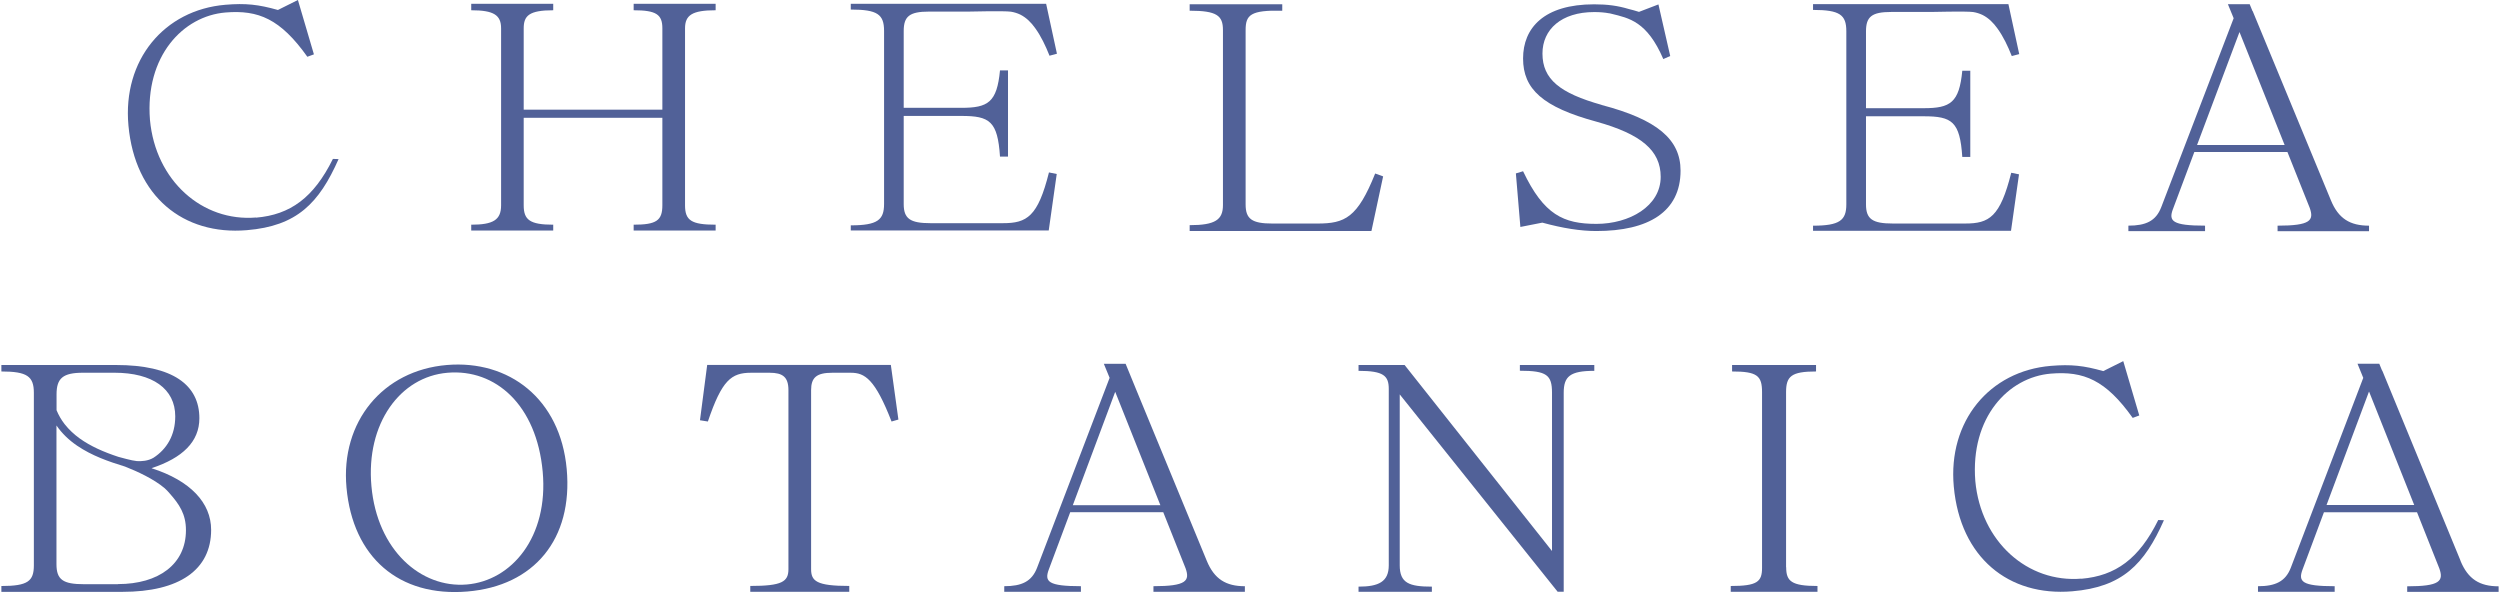
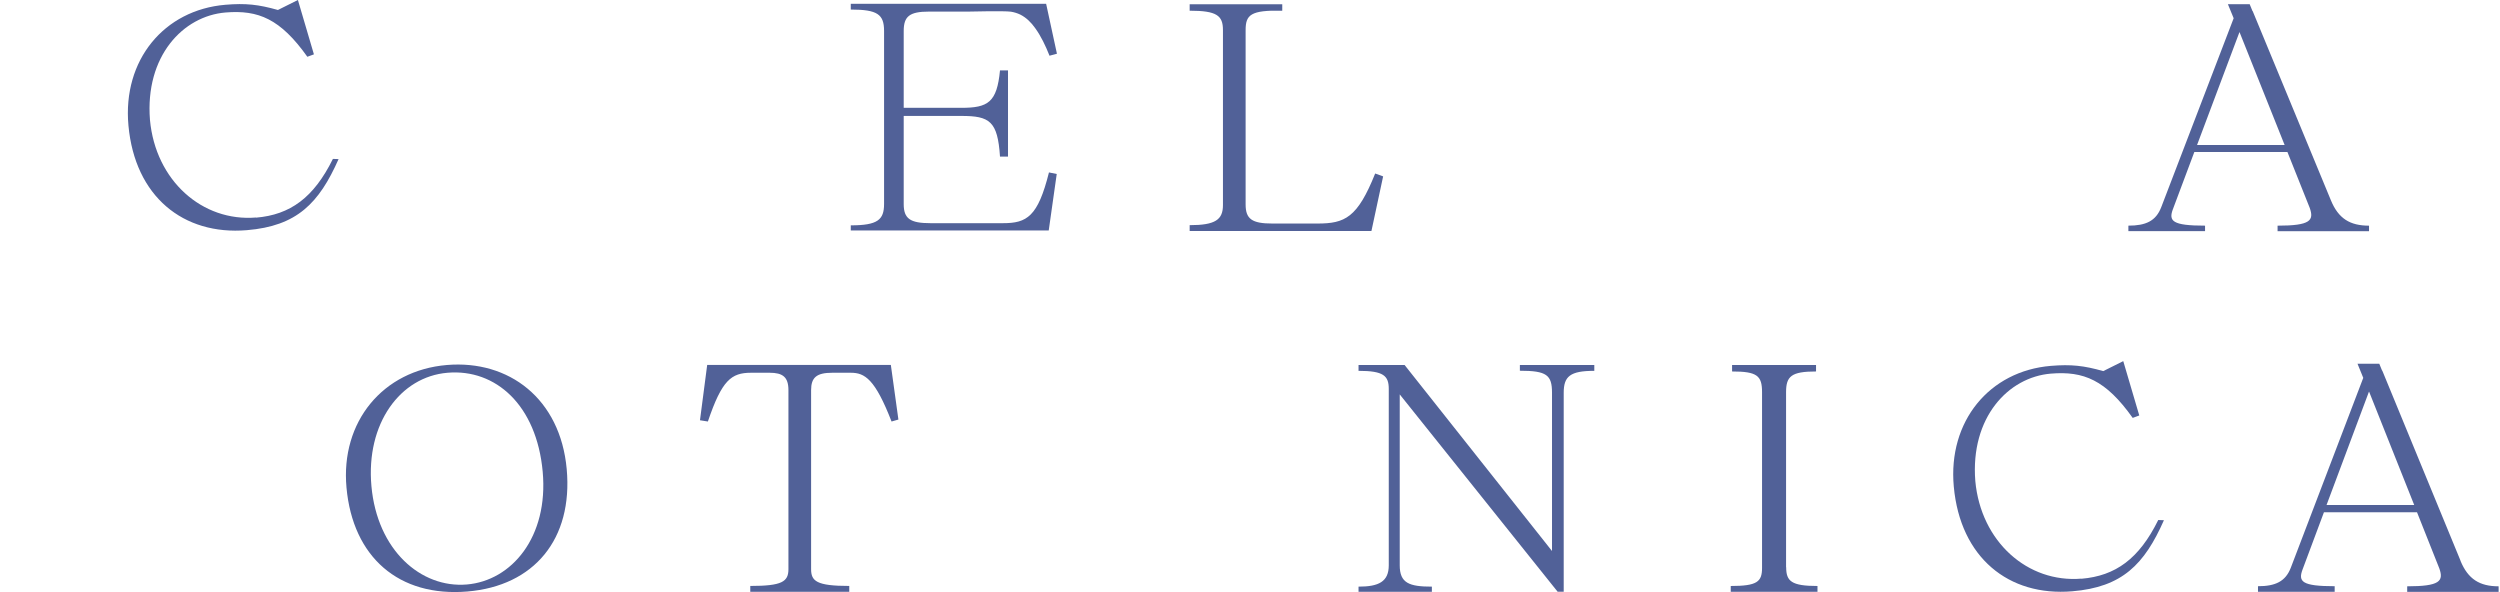
<svg xmlns="http://www.w3.org/2000/svg" id="_Слой_1" data-name="Слой 1" viewBox="0 0 1233 292">
  <defs>
    <style>
      .cls-1 {
        fill: #516198;
        fill-rule: evenodd;
        stroke-width: 0px;
      }
    </style>
  </defs>
  <g id="Layer_1">
    <g id="_2074291574848" data-name=" 2074291574848">
-       <path class="cls-1" d="M995.89,86.01l-3.95-.8c-5.46,21.84-10.91,25.03-22.64,25.03h-35.81c-9.99,0-13.18-2.21-13.18-9.4v-43.49h28.45c13.93,0,17.89,2.53,19.04,20.06h3.95v-42.51h-3.95c-1.51,15.75-5.86,18.46-19.04,18.46h-28.45V15.44c0-7.19,2.84-9.54,12.42-9.54h19.53s17.75-.44,20.94.04c1.64.27,3.19.76,4.66,1.47,2.97,1.51,5.33,3.9,7.23,6.57,2.97,4.08,5.15,8.74,7.01,13.41l.1.26,3.68-.97s-4.62-21.35-5.33-24.64h-96.36v2.85c13.18,0,16.42,2.39,16.42,10.51v85.39c0,7.82-3.2,10.52-16.42,10.52v2.53h97.64l3.95-27.87.09.04h0Z" />
      <path class="cls-1" d="M1071.69,103.14l10.56-28.19h45.9l11,27.56c2.22,6.22.36,8.79-15.85,8.79v2.71h45.1v-2.71c-9.33,0-15.1-3.46-18.82-12.56l-38.57-93.29h-.09l-1.38-3.38h-10.74l2.84,6.92-35.72,93.2c-2.63,6.84-7.64,9.1-16.2,9.1v2.71h37.81v-2.71c-16.19,0-18.06-2.26-15.84-8.16h0ZM1104.45,15.85h.09l22.23,55.65h-43.18l20.91-55.66h-.05s0,0,0,0Z" />
      <path class="cls-1" d="M126.33,107.27c-26.54,2.22-49.62-18.15-52.37-48.15-2.48-31.38,16.29-51.23,37.28-52.96,16.16-1.33,27.03,3.12,40.34,21.84l3.24-1.19L146.93,0l-9.86,4.92c-9.59-2.7-15.85-3.41-25.88-2.57-30.26,2.53-50.81,27.29-47.84,59.55,3.19,34.97,27.03,54.24,58.41,51.62,24.68-2.04,35.59-13.27,45.23-35.06l-2.8-.09c-9.45,19.13-21.04,27.56-37.95,28.98l.09-.1h0Z" />
-       <path class="cls-1" d="M312.52,110.82v2.88h40.43v-2.88c-11.93,0-15.09-2.09-15.09-9.54V13.98c0-6.53,3.55-8.92,15.09-8.92V1.87h-40.43v3.19c11.18,0,14.16,2.09,14.16,8.92v40.12h-68.39V13.98c0-6.21,2.62-8.92,14.56-8.92V1.87h-40.44v3.19c11.18,0,14.73,2.39,14.73,8.92v87.3c0,7.19-3.9,9.54-14.73,9.54v2.88h40.44v-2.88c-11.54,0-14.56-2.39-14.56-9.54v-43.19h68.39v43.19c0,7.5-2.97,9.54-14.16,9.54h0Z" />
      <path class="cls-1" d="M682.15,86.99l-3.91-1.42c-8.74,21.84-14.91,24.68-28.49,24.68h-22.18c-10.08,0-13.23-2.21-13.23-9.4V14.83c0-7.5,2.44-9.9,18.07-9.55v-3.19h-45.67v3.19c13.4,0,16.42,2.39,16.42,9.54v86.33c0,7.19-3.72,9.9-16.42,9.9v2.88h89.65l5.77-26.94h0Z" />
-       <path class="cls-1" d="M789.99,51.75c-20.68-5.81-29.25-12.69-29.25-25.34,0-11.9,9.33-20.46,25.52-20.46,2.66,0,5.11.18,7.46.63h.17c.31.09.63.17.89.22,8.65,2.13,17.57,3.73,25.56,22.33l3.41-1.51-5.81-25.44-9.59,3.68c-1.78-.58-3.46-1.02-5.06-1.42-5.46-1.63-10.48-2.31-17.05-2.31-24.76,0-35.06,11.64-35.06,26.72s9.67,23.96,36.18,31.16c22.01,6.13,31.69,14.2,31.69,27.2,0,14.51-15.44,23.21-31.69,23.21s-25.93-4.44-36.18-25.96l-3.55,1.07,2.22,26.41,10.83-2.13c10.08,2.76,18.82,4.14,26.63,4.14,25.7,0,41.54-9.45,41.54-29.78,0-15.44-11.54-25.21-38.97-32.4h.09s0,0,0,0Z" />
      <path class="cls-1" d="M521.29,85.84l-3.94-.8c-5.46,21.84-10.92,25.03-22.64,25.03h-35.82c-9.98,0-13.18-2.22-13.18-9.4v-43.49h28.45c13.93,0,17.89,2.53,19.04,20.06h3.95v-42.52h-3.95c-1.51,15.76-5.86,18.46-19.04,18.46h-28.45V15.26c0-7.18,2.85-9.54,12.43-9.54h19.53s17.75-.44,20.94.05c1.64.27,3.19.75,4.66,1.46,2.97,1.51,5.33,3.9,7.23,6.57,2.97,4.09,5.14,8.75,7.01,13.41l.09.27,3.68-.98s-4.62-21.35-5.33-24.63h-96.35v2.84c13.17,0,16.42,2.39,16.42,10.52v85.39c0,7.81-3.19,10.52-16.42,10.52v2.53h97.63l3.95-27.87.09.04h0Z" />
      <path class="cls-1" d="M220.38,180.02c-31.55,2.66-52.46,27.96-49.49,60.45,3.11,34.35,25.88,54.1,59.65,51.26,32.84-2.75,52.11-25.79,48.96-60.41-3.15-34.66-28.49-53.88-59.12-51.3h0ZM230.24,288.27c-22.64,1.9-44.21-16.92-47.05-48.51-2.79-30.84,14.16-53.97,37.55-55.92,23.74-2,43.94,15.98,46.92,48.82,2.92,32.22-15.32,53.75-37.42,55.61h0Z" />
      <path class="cls-1" d="M348.78,180.02l-3.55,27.25,3.9.62c6.89-20.37,11.54-24.05,21.26-24.05h9.15c6.52,0,9.32,2.09,9.32,8.61v88.24c0,6.21-3.15,8.3-18.82,8.3v2.88h48.82v-2.88c-16.2,0-18.82-2.4-18.82-8.3v-88.24c0-6.21,2.62-8.61,10.43-8.61h9.15c6.88,0,11.93,3.02,20.1,24.05l3.38-.97-3.73-26.94h-90.59v.05h0Z" />
-       <path class="cls-1" d="M595.15,276.51l-34.35-83.31-5.64-13.76h-10.74l2.84,6.92-35.77,93.64c-2.62,6.84-7.63,9.11-16.19,9.11v2.75h37.81v-2.75c-16.2,0-18.06-2.27-15.85-8.21l10.57-28.27h45.89l11.01,27.65c2.21,6.21.36,8.83-15.85,8.83v2.76h45.09v-2.75c-9.32,0-15.09-3.51-18.82-12.61h0ZM529.11,249.17l20.91-55.93,22.28,55.93h-43.19Z" />
      <path class="cls-1" d="M749.6,182.85c13.22,0,15.85,2.09,15.85,10.83v78.08l-72.7-91.74h-22.72v2.88c12.29,0,14.91,2.39,14.91,8.92v86.99c0,8.12-5.01,10.52-14.91,10.52v2.53h36.17v-2.53c-11.18,0-15.85-1.73-15.85-10.52v-84.29l77.89,97.34h2.98v-98.13c0-8.12,3.14-10.83,15.09-10.83v-2.88h-36.71v2.88-.05h0Z" />
      <path class="cls-1" d="M1213.5,276.46l-38.57-93.69h-.09l-1.38-3.38h-10.74l2.84,6.97-35.72,93.61c-2.62,6.84-7.64,9.15-16.2,9.15v2.75h37.82v-2.75c-16.2,0-18.07-2.27-15.85-8.21l10.56-28.27h45.9l11,27.7c2.22,6.21.36,8.83-15.84,8.83v2.75h45.09v-2.75c-9.32,0-15.09-3.51-18.82-12.61v-.09h0ZM1147.45,249.07l20.91-55.87h.09l22.24,55.87h-43.24,0Z" />
-       <path class="cls-1" d="M74.81,230.88c15.17-5.01,23.52-13,23.52-24.59,0-16.42-13.05-26.27-41.19-26.27H.68v3.19c12.69,0,16.02,2.39,16.02,10.52v85.09c0,7.81-2.97,10.2-16.02,10.2v2.88h59.65c28.14,0,43.8-10.83,43.8-30.58,0-13.36-10.29-24.27-29.29-30.36l-.04-.09ZM27.89,194.48c0-7.94,3.15-10.65,13.05-10.65h15.49c18.82,0,30,7.94,30,21.52,0,9.32-4.21,16.2-10.74,20.42-2.7,1.61-5.94,1.78-8.21,1.64-2.53-.22-8.03-1.82-9.1-2.09-3.5-1.15-6.92-2.44-10.25-3.99-6.26-2.93-11.9-6.62-16.24-12.12-1.68-2.13-2.97-4.44-4-6.89v-7.86h0ZM58.25,288.13h-16.77c-10.43,0-13.63-2.22-13.63-9.9v-68.39c2.66,3.86,6.08,7.18,10.2,9.98,7.24,4.92,15.36,7.77,23.62,10.3,5.86,2.31,14.11,6.04,19.57,10.69h0c.85.76,1.6,1.56,2.31,2.39,4.97,5.6,8.16,10.39,8.16,18.29,0,16.73-13.41,26.58-33.55,26.58,0,0,.09.05.09.05Z" />
      <path class="cls-1" d="M1026.6,285.38c-26.54,2.22-49.62-18.16-52.38-48.16-2.48-31.38,16.29-51.22,37.28-52.95,16.16-1.33,27.03,3.11,40.35,21.84l3.24-1.2-7.9-26.8-9.86,4.92c-9.58-2.71-15.84-3.41-25.87-2.58-30.27,2.53-50.82,27.3-47.85,59.56,3.2,34.97,27.03,54.24,58.41,51.62,24.68-2.05,35.6-13.27,45.23-35.06l-2.8-.1c-9.45,19.14-21.03,27.56-37.95,28.98l.1-.09Z" />
      <path class="cls-1" d="M880.89,279.75v-86.33c0-7.82,2.53-10.21,14.78-10.21v-3.19h-41.41v3.19c12.39,0,14.78,2.09,14.78,10.21v86.68c0,6.83-2.39,8.91-15.44,8.91v2.88h42.78v-2.88c-12.91,0-15.44-2.39-15.44-9.23l-.05-.04Z" />
    </g>
  </g>
</svg>